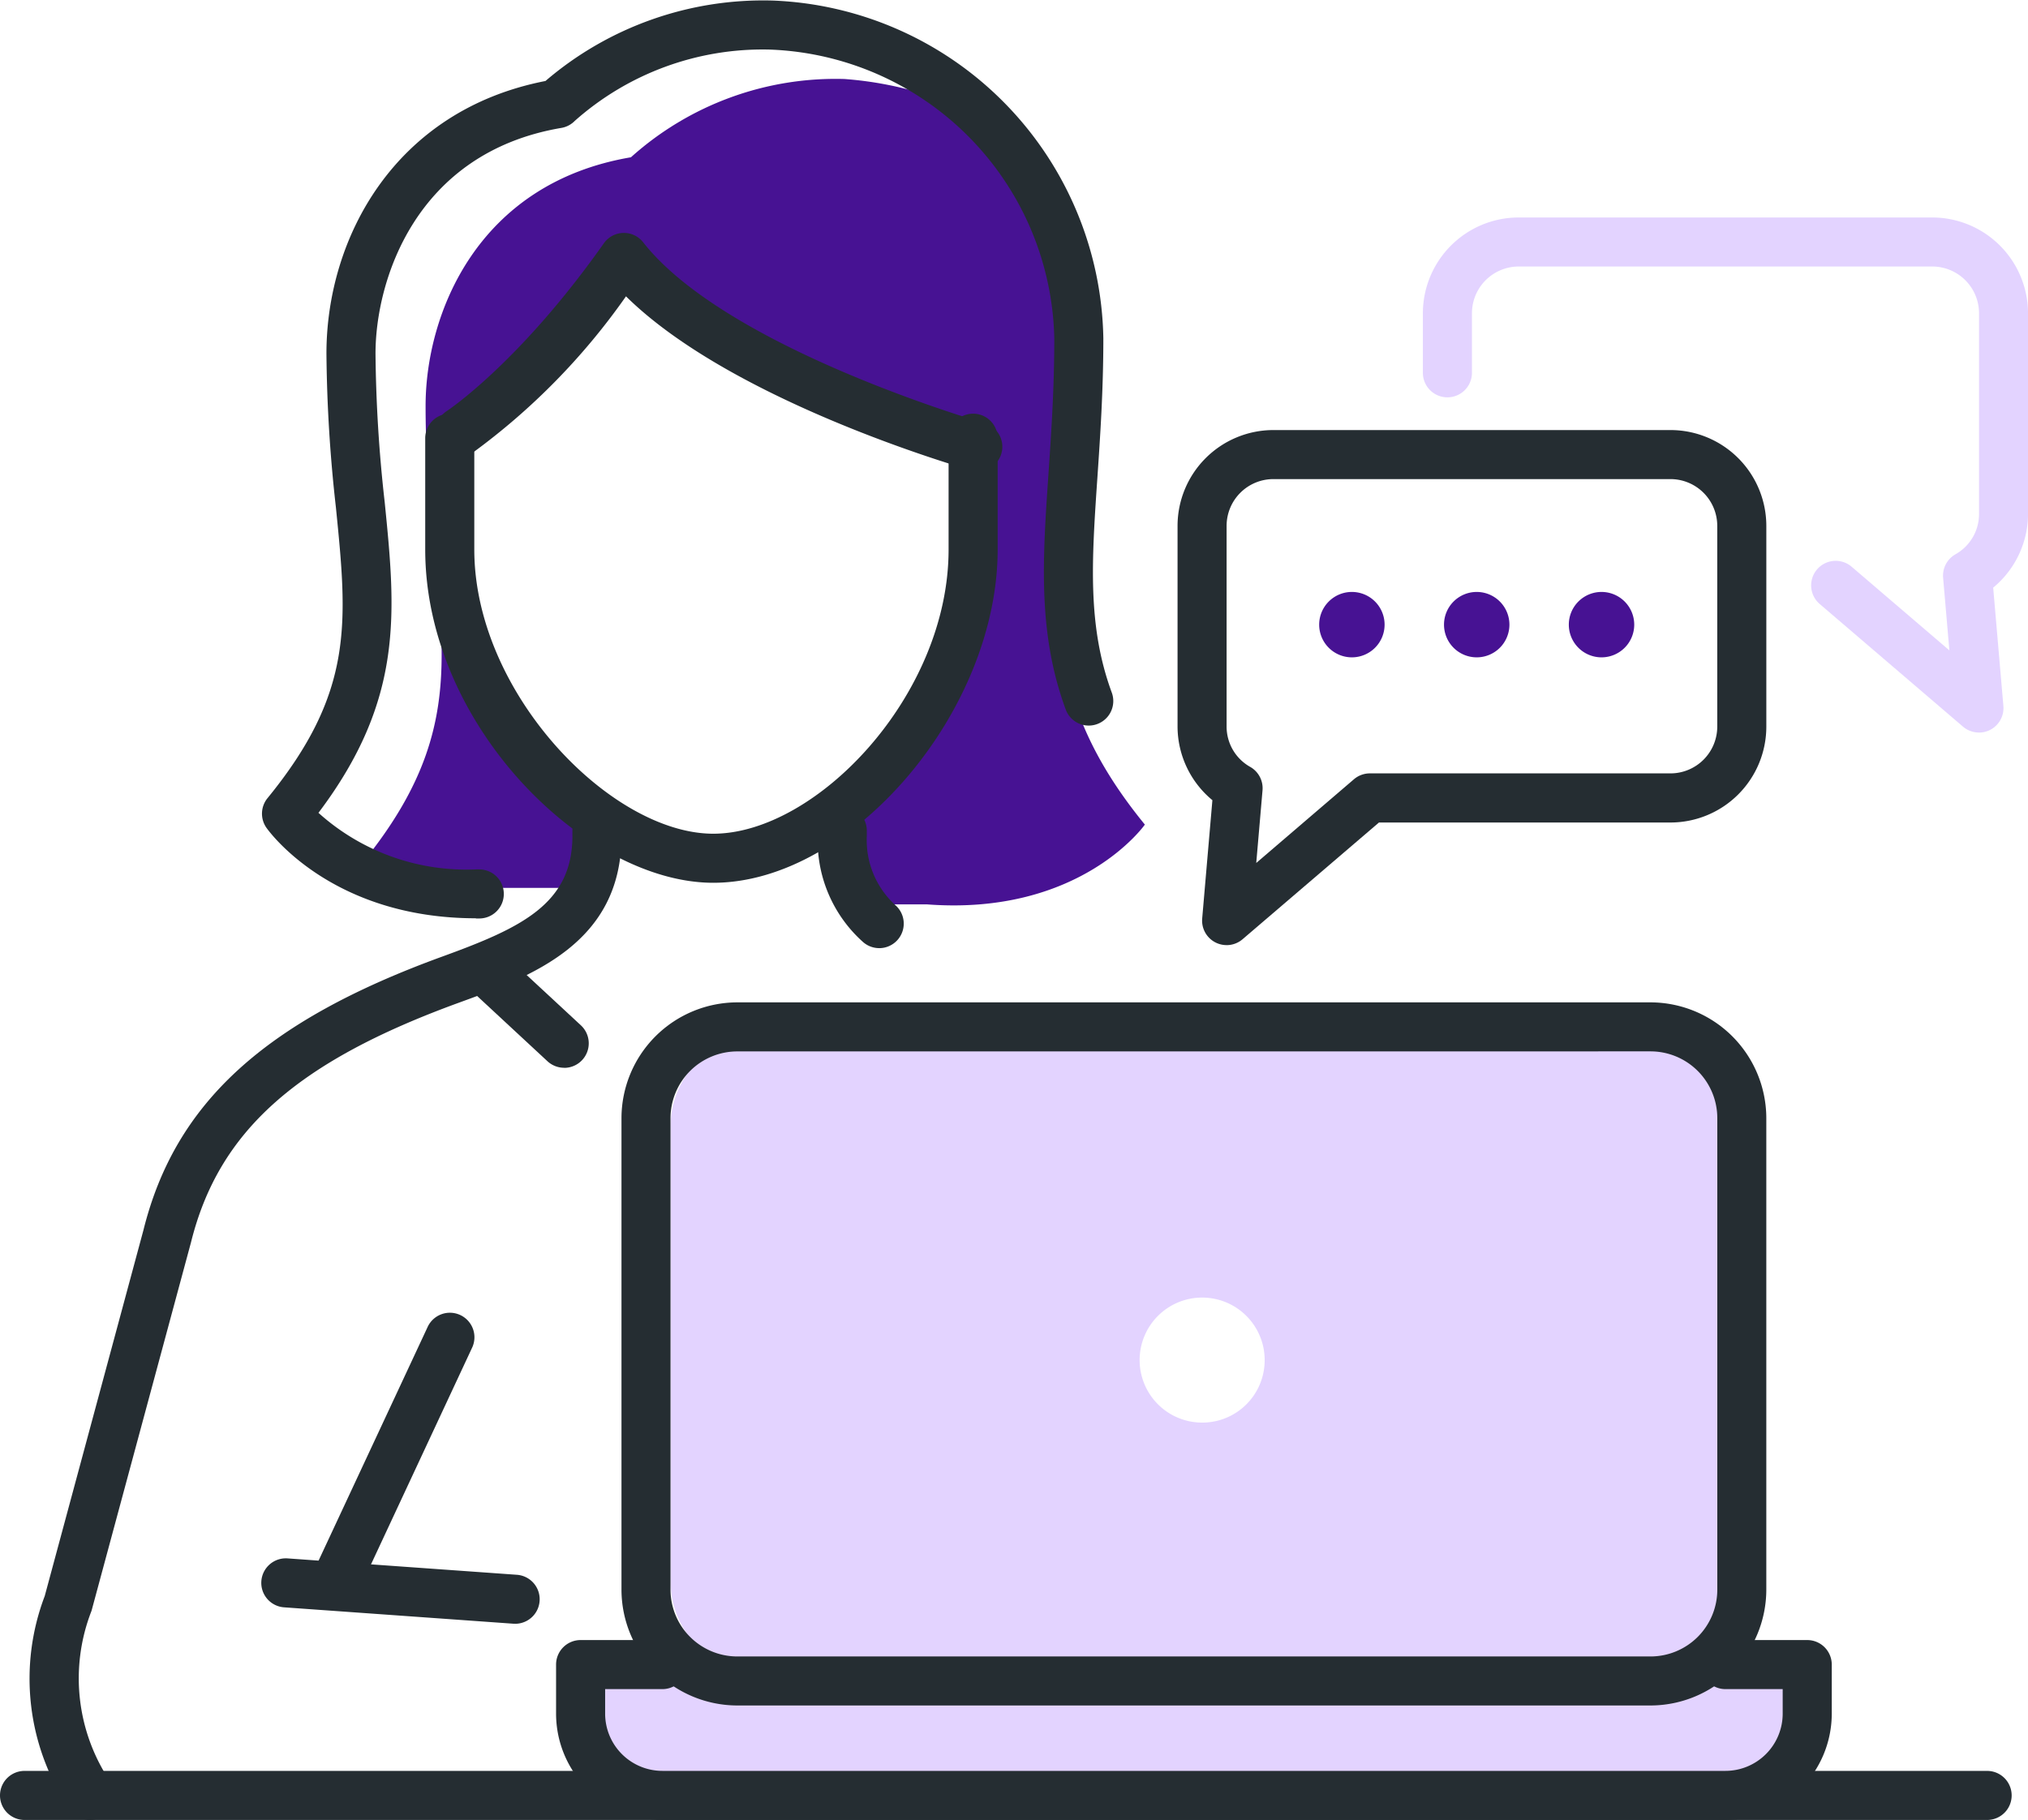
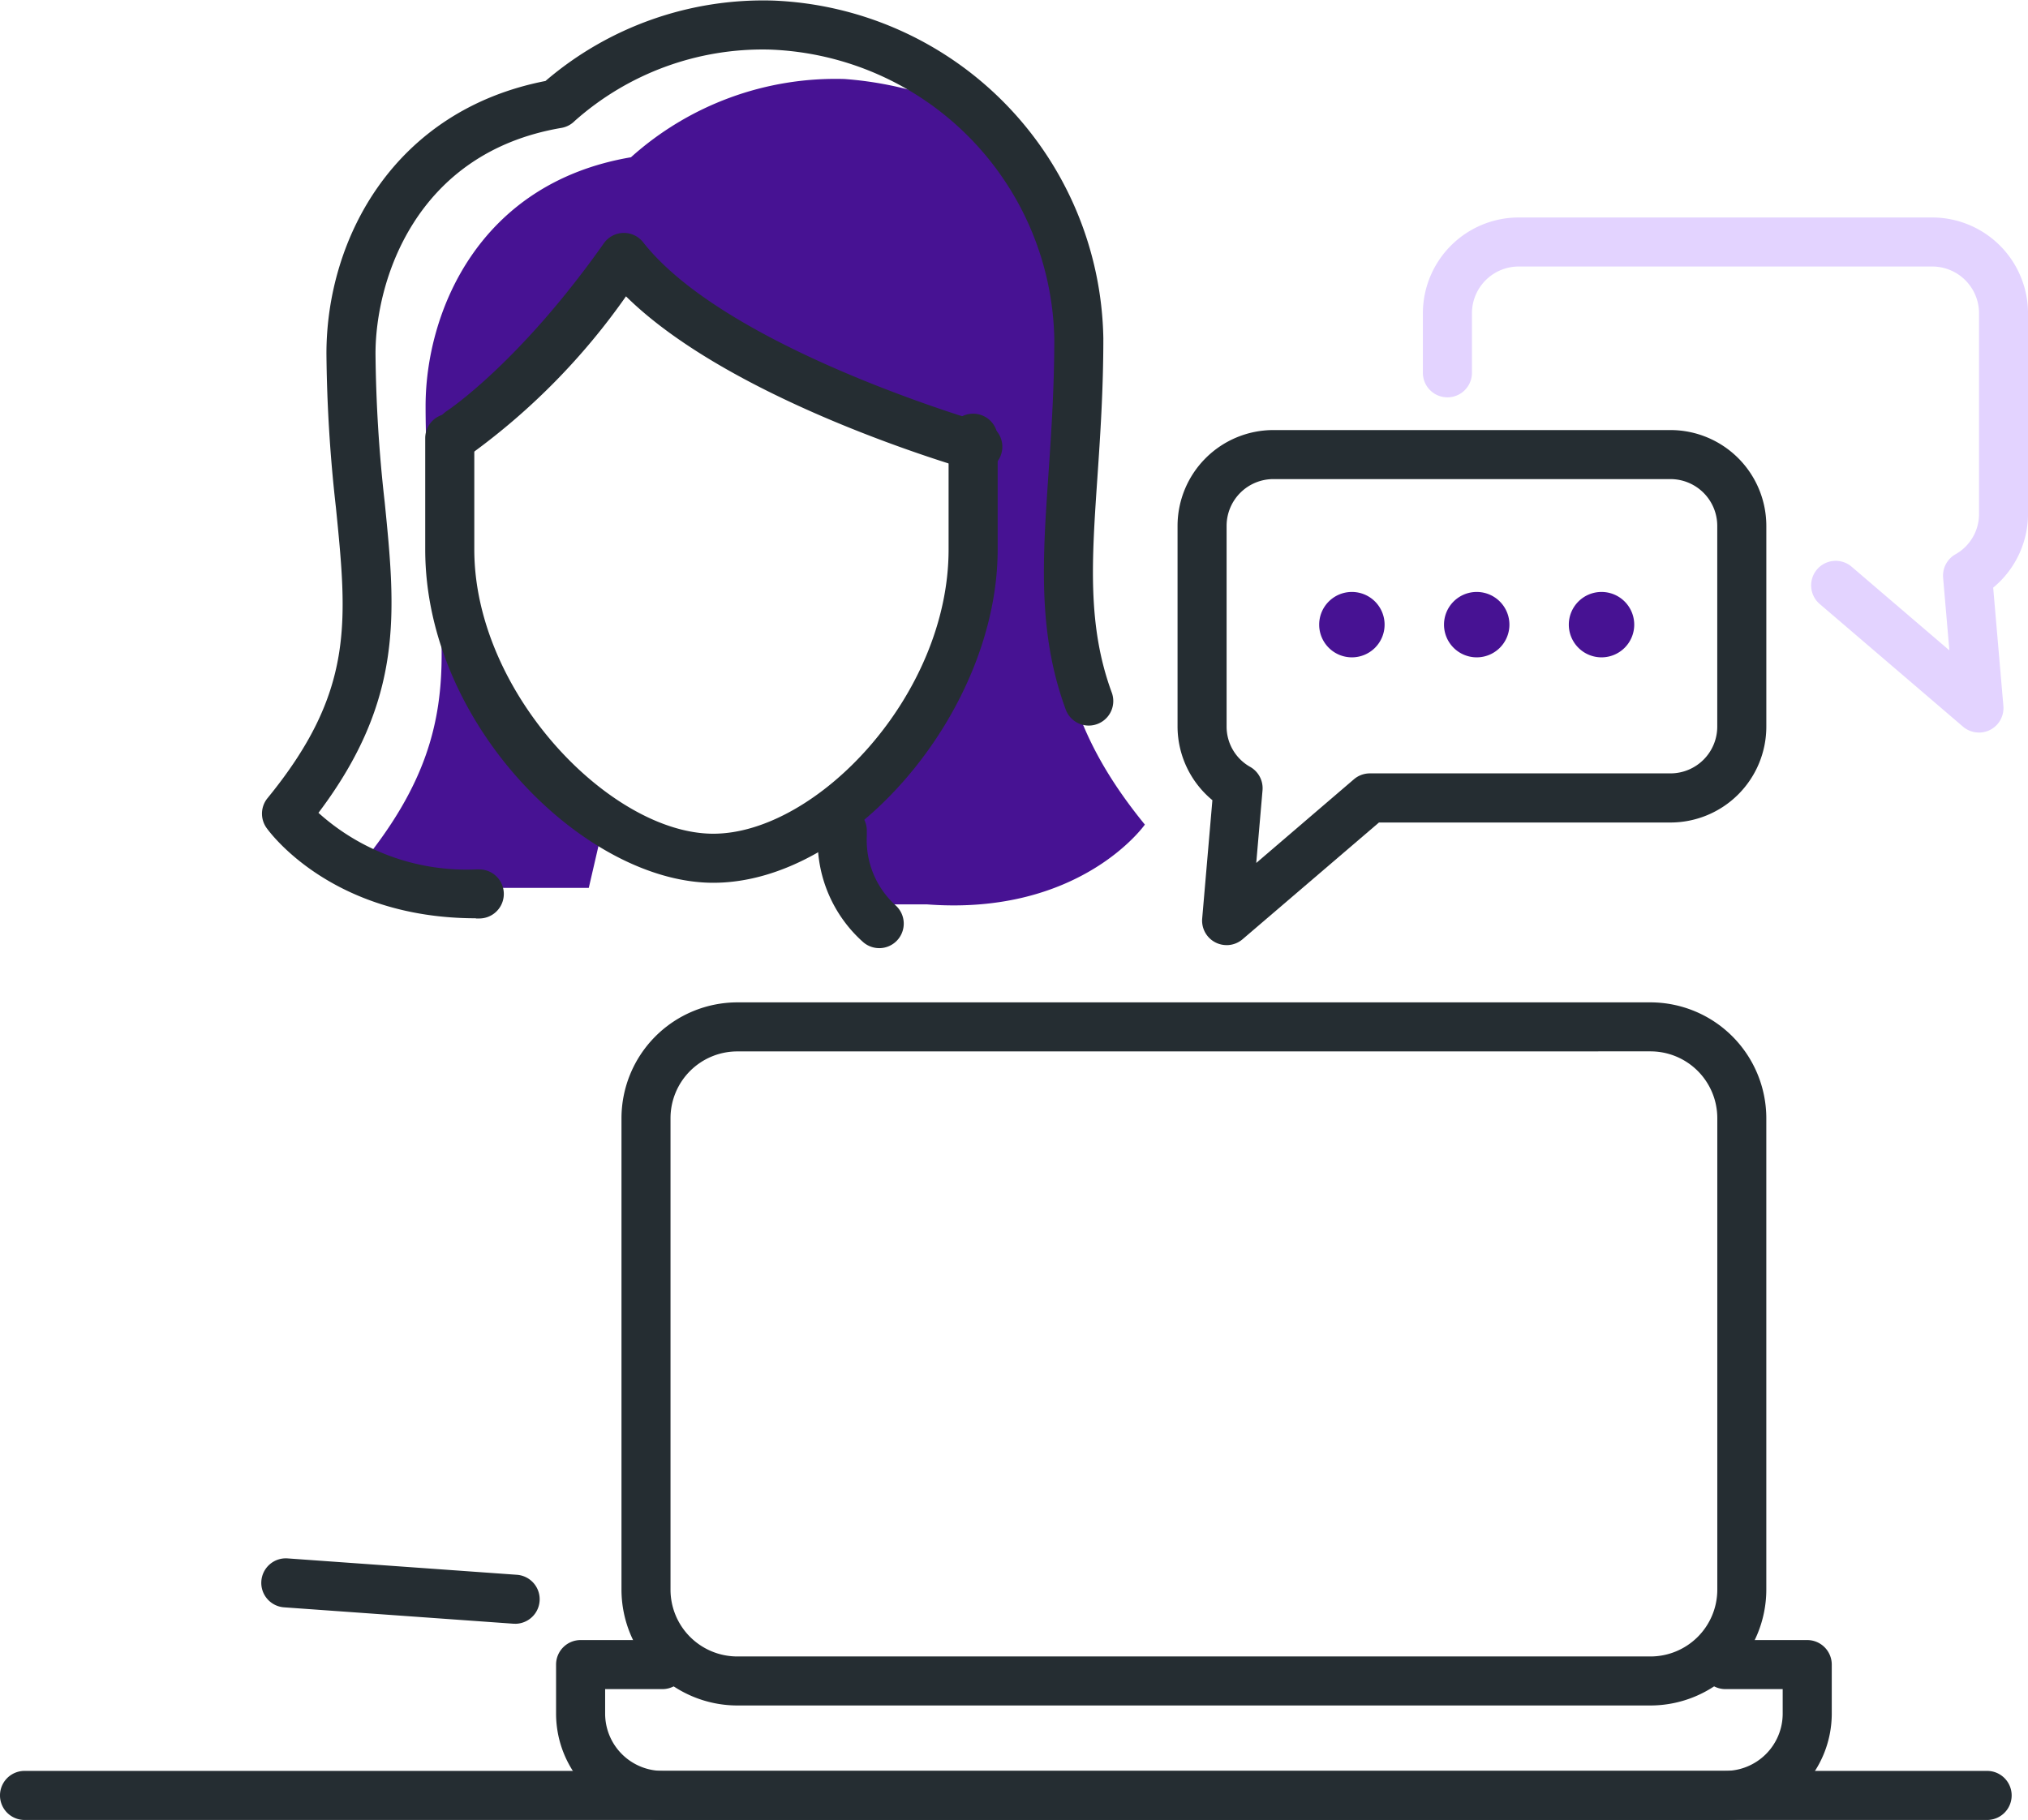
<svg xmlns="http://www.w3.org/2000/svg" id="그룹_2481" data-name="그룹 2481" width="94.064" height="84.43" viewBox="0 0 94.064 84.43">
  <defs>
    <clipPath id="clip-path">
      <rect id="사각형_1324" data-name="사각형 1324" width="94.064" height="84.43" fill="none" />
    </clipPath>
  </defs>
  <g id="그룹_2480" data-name="그룹 2480" transform="translate(0 0)" clip-path="url(#clip-path)">
    <path id="패스_5056" data-name="패스 5056" d="M54.891,17.458A14.52,14.52,0,0,0,48.45,5.6,16.669,16.669,0,0,0,44.5,4.823a14.2,14.2,0,0,0-9.9,3.631c-7.144,1.214-9.525,7.286-9.525,11.537,0,9.715,2.977,13.966-2.976,21.252a7.508,7.508,0,0,0,1.45,1.412,4.547,4.547,0,0,0,3.656-.306h5.439l.759-3.284c-3.718-2.6-6.827-7.439-6.827-12.369V21.134s3.5-2.239,7.694-8.176c4.192,5.343,16.58,8.869,16.58,8.869V26.7c0,4.988-3.1,9.891-6.827,12.466l.759,3.946h3.535c7.144.548,10.12-3.7,10.12-3.7-5.953-7.286-3.546-12.232-3.546-21.947" transform="translate(-5.335 -1.158)" fill="#471293" />
    <path id="패스_5057" data-name="패스 5057" d="M92.168,110.575H1.138a1.138,1.138,0,0,1,0-2.276h91.03a1.138,1.138,0,1,1,0,2.276" transform="translate(0 -26.145)" fill="#252d32" />
-     <path id="패스_5058" data-name="패스 5058" d="M4.613,96.331a1.136,1.136,0,0,1-.947-.507,10.784,10.784,0,0,1-1.151-9.881l4.58-16.982c1.465-5.881,5.608-9.679,13.849-12.679,3.653-1.329,6.046-2.437,6.046-5.6v-.248a1.138,1.138,0,0,1,2.276,0v.248c0,4.991-4.183,6.513-7.543,7.737C14.179,61.167,10.58,64.386,9.3,69.533L4.7,86.576c-.008.027-.015.054-.025.08a8.594,8.594,0,0,0,.883,7.906,1.138,1.138,0,0,1-.946,1.769" transform="translate(-0.44 -11.902)" fill="#252d32" />
    <path id="패스_5059" data-name="패스 5059" d="M52.851,55.887a1.133,1.133,0,0,1-.768-.3A6.294,6.294,0,0,1,50,50.685v-.248a1.138,1.138,0,0,1,2.276,0v.248a4.078,4.078,0,0,0,1.343,3.225,1.138,1.138,0,0,1-.768,1.978" transform="translate(-12.071 -11.902)" fill="#252d32" />
    <path id="패스_5060" data-name="패스 5060" d="M27.76,98.333c-.027,0-.055,0-.082,0l-10.62-.759a1.138,1.138,0,1,1,.161-2.27l10.62.759a1.138,1.138,0,0,1-.079,2.273" transform="translate(-3.863 -23.007)" fill="#252d32" />
-     <path id="패스_5061" data-name="패스 5061" d="M86.072,63.3H45.235A4.236,4.236,0,0,0,41,67.535V88.648a4.236,4.236,0,0,0,4.235,4.236H86.072a4.236,4.236,0,0,0,4.236-4.236V67.535A4.236,4.236,0,0,0,86.072,63.3M65.662,81.277a2.9,2.9,0,1,1,2.895-2.895,2.894,2.894,0,0,1-2.895,2.895" transform="translate(-9.898 -15.281)" fill="#e3d3ff" />
-     <path id="패스_5062" data-name="패스 5062" d="M36,101.3v2.682a3.387,3.387,0,0,0,3.387,3.387H88.748a3.387,3.387,0,0,0,3.387-3.387V101.3Z" transform="translate(-8.691 -24.455)" fill="#e3d3ff" />
    <path id="패스_5063" data-name="패스 5063" d="M85.727,93.918H43.374A5.38,5.38,0,0,1,38,88.544V66.673A5.38,5.38,0,0,1,43.374,61.3H85.727A5.38,5.38,0,0,1,91.1,66.673V88.544a5.38,5.38,0,0,1-5.374,5.374M43.374,63.575a3.1,3.1,0,0,0-3.1,3.1V88.544a3.1,3.1,0,0,0,3.1,3.1H85.727a3.1,3.1,0,0,0,3.1-3.1V66.673a3.1,3.1,0,0,0-3.1-3.1Z" transform="translate(-9.174 -14.799)" fill="#252d32" />
    <path id="패스_5064" data-name="패스 5064" d="M88.24,108.643H38.929A4.935,4.935,0,0,1,34,103.713v-2.277a1.138,1.138,0,0,1,1.138-1.138h3.793a1.138,1.138,0,0,1,0,2.276H36.276v1.139a2.656,2.656,0,0,0,2.654,2.654H88.24a2.657,2.657,0,0,0,2.654-2.654v-1.139H88.239a1.138,1.138,0,0,1,0-2.276h3.793a1.138,1.138,0,0,1,1.138,1.138v2.277a4.935,4.935,0,0,1-4.929,4.93" transform="translate(-8.208 -24.214)" fill="#252d32" />
    <path id="패스_5065" data-name="패스 5065" d="M82.176,36.2a1.517,1.517,0,1,0,1.517,1.517A1.517,1.517,0,0,0,82.176,36.2" transform="translate(-19.472 -8.739)" fill="#471293" />
    <path id="패스_5066" data-name="패스 5066" d="M89.809,36.2a1.517,1.517,0,1,0,1.517,1.517A1.518,1.518,0,0,0,89.809,36.2" transform="translate(-21.315 -8.739)" fill="#471293" />
    <path id="패스_5067" data-name="패스 5067" d="M97.441,36.2a1.517,1.517,0,1,0,1.517,1.517A1.518,1.518,0,0,0,97.441,36.2" transform="translate(-23.158 -8.739)" fill="#471293" />
-     <path id="패스_5068" data-name="패스 5068" d="M33.006,63.524a1.137,1.137,0,0,1-.775-.3l-3.557-3.3a1.138,1.138,0,1,1,1.548-1.668l3.557,3.3a1.138,1.138,0,0,1-.774,1.972" transform="translate(-6.835 -13.989)" fill="#252d32" />
    <path id="패스_5069" data-name="패스 5069" d="M74.276,50.194a1.136,1.136,0,0,1-1.133-1.236l.473-5.488A4.441,4.441,0,0,1,72,40.061V30.743A4.449,4.449,0,0,1,76.443,26.3H94.864a4.449,4.449,0,0,1,4.445,4.444v9.318a4.449,4.449,0,0,1-4.445,4.444H81.342l-6.327,5.416a1.138,1.138,0,0,1-.74.273m2.167-21.62a2.17,2.17,0,0,0-2.167,2.168v9.318a2.141,2.141,0,0,0,1.1,1.868,1.138,1.138,0,0,1,.566,1.085l-.291,3.369L80.181,42.5a1.139,1.139,0,0,1,.74-.273H94.864a2.171,2.171,0,0,0,2.169-2.168V30.743a2.171,2.171,0,0,0-2.169-2.168Z" transform="translate(-17.382 -6.349)" fill="#252d32" />
    <path id="패스_5070" data-name="패스 5070" d="M112.792,37.194a1.14,1.14,0,0,1-.74-.273l-6.645-5.689a1.138,1.138,0,0,1,1.48-1.73l4.533,3.881-.29-3.369a1.138,1.138,0,0,1,.566-1.085,2.141,2.141,0,0,0,1.1-1.868V17.743a2.17,2.17,0,0,0-2.167-2.168H91.443a2.17,2.17,0,0,0-2.167,2.168v2.763a1.138,1.138,0,1,1-2.276,0V17.743A4.449,4.449,0,0,1,91.443,13.3h19.182a4.449,4.449,0,0,1,4.443,4.444v9.318a4.441,4.441,0,0,1-1.616,3.41l.473,5.488a1.139,1.139,0,0,1-.613,1.111,1.153,1.153,0,0,1-.52.125" transform="translate(-21.003 -3.211)" fill="#e3d3ff" />
    <path id="패스_5071" data-name="패스 5071" d="M25.94,42.6c-6.7,0-9.595-4.031-9.716-4.2a1.139,1.139,0,0,1,.051-1.373c4.03-4.932,3.706-8.159,3.171-13.5a68.265,68.265,0,0,1-.438-7.124c0-5.347,3.146-11.278,10.16-12.646A15.516,15.516,0,0,1,39.741.027,15.958,15.958,0,0,1,55.043,15.7c0,2.409-.146,4.552-.275,6.443-.264,3.86-.472,6.908.671,10a1.138,1.138,0,0,1-2.135.788c-1.312-3.555-1.078-6.98-.806-10.948.127-1.855.27-3.957.27-6.288A13.7,13.7,0,0,0,39.576,2.3a13.118,13.118,0,0,0-9.05,3.309,1.138,1.138,0,0,1-.622.325c-6.8,1.157-8.62,7.124-8.62,10.467a66.156,66.156,0,0,0,.427,6.9c.507,5.07.914,9.124-3.073,14.407a10.254,10.254,0,0,0,7.3,2.625c.05,0,.1,0,.154,0a1.138,1.138,0,0,1,.011,2.276H25.94" transform="translate(-3.867 0)" fill="#252d32" />
    <path id="패스_5072" data-name="패스 5072" d="M51.779,25.3a1.138,1.138,0,0,1-.312-.044c-.481-.137-11.064-3.192-16.008-8.071a30.957,30.957,0,0,1-7.1,7.248,1.138,1.138,0,0,1-1.227-1.916c.077-.051,3.385-2.244,7.3-7.792a1.137,1.137,0,0,1,1.824-.046c3.873,4.935,15.712,8.354,15.831,8.388a1.138,1.138,0,0,1-.311,2.233" transform="translate(-6.424 -3.438)" fill="#252d32" />
    <path id="패스_5073" data-name="패스 5073" d="M39.359,47.061C33.471,47.061,26,39.782,26,31.6V26.437a1.138,1.138,0,0,1,2.276,0V31.6c0,6.666,6.346,13.185,11.084,13.185,4.765,0,10.915-6.394,10.915-13.185V26.437a1.138,1.138,0,1,1,2.276,0V31.6c0,7.513-6.781,15.461-13.191,15.461" transform="translate(-6.277 -6.108)" fill="#252d32" />
-     <path id="패스_5079" data-name="패스 5079" d="M20.137,93.954a1.138,1.138,0,0,1-1.03-1.62l5.31-11.379a1.138,1.138,0,1,1,2.062.963L21.169,93.3a1.139,1.139,0,0,1-1.032.657" transform="translate(-4.587 -19.385)" fill="#252d32" />
  </g>
</svg>